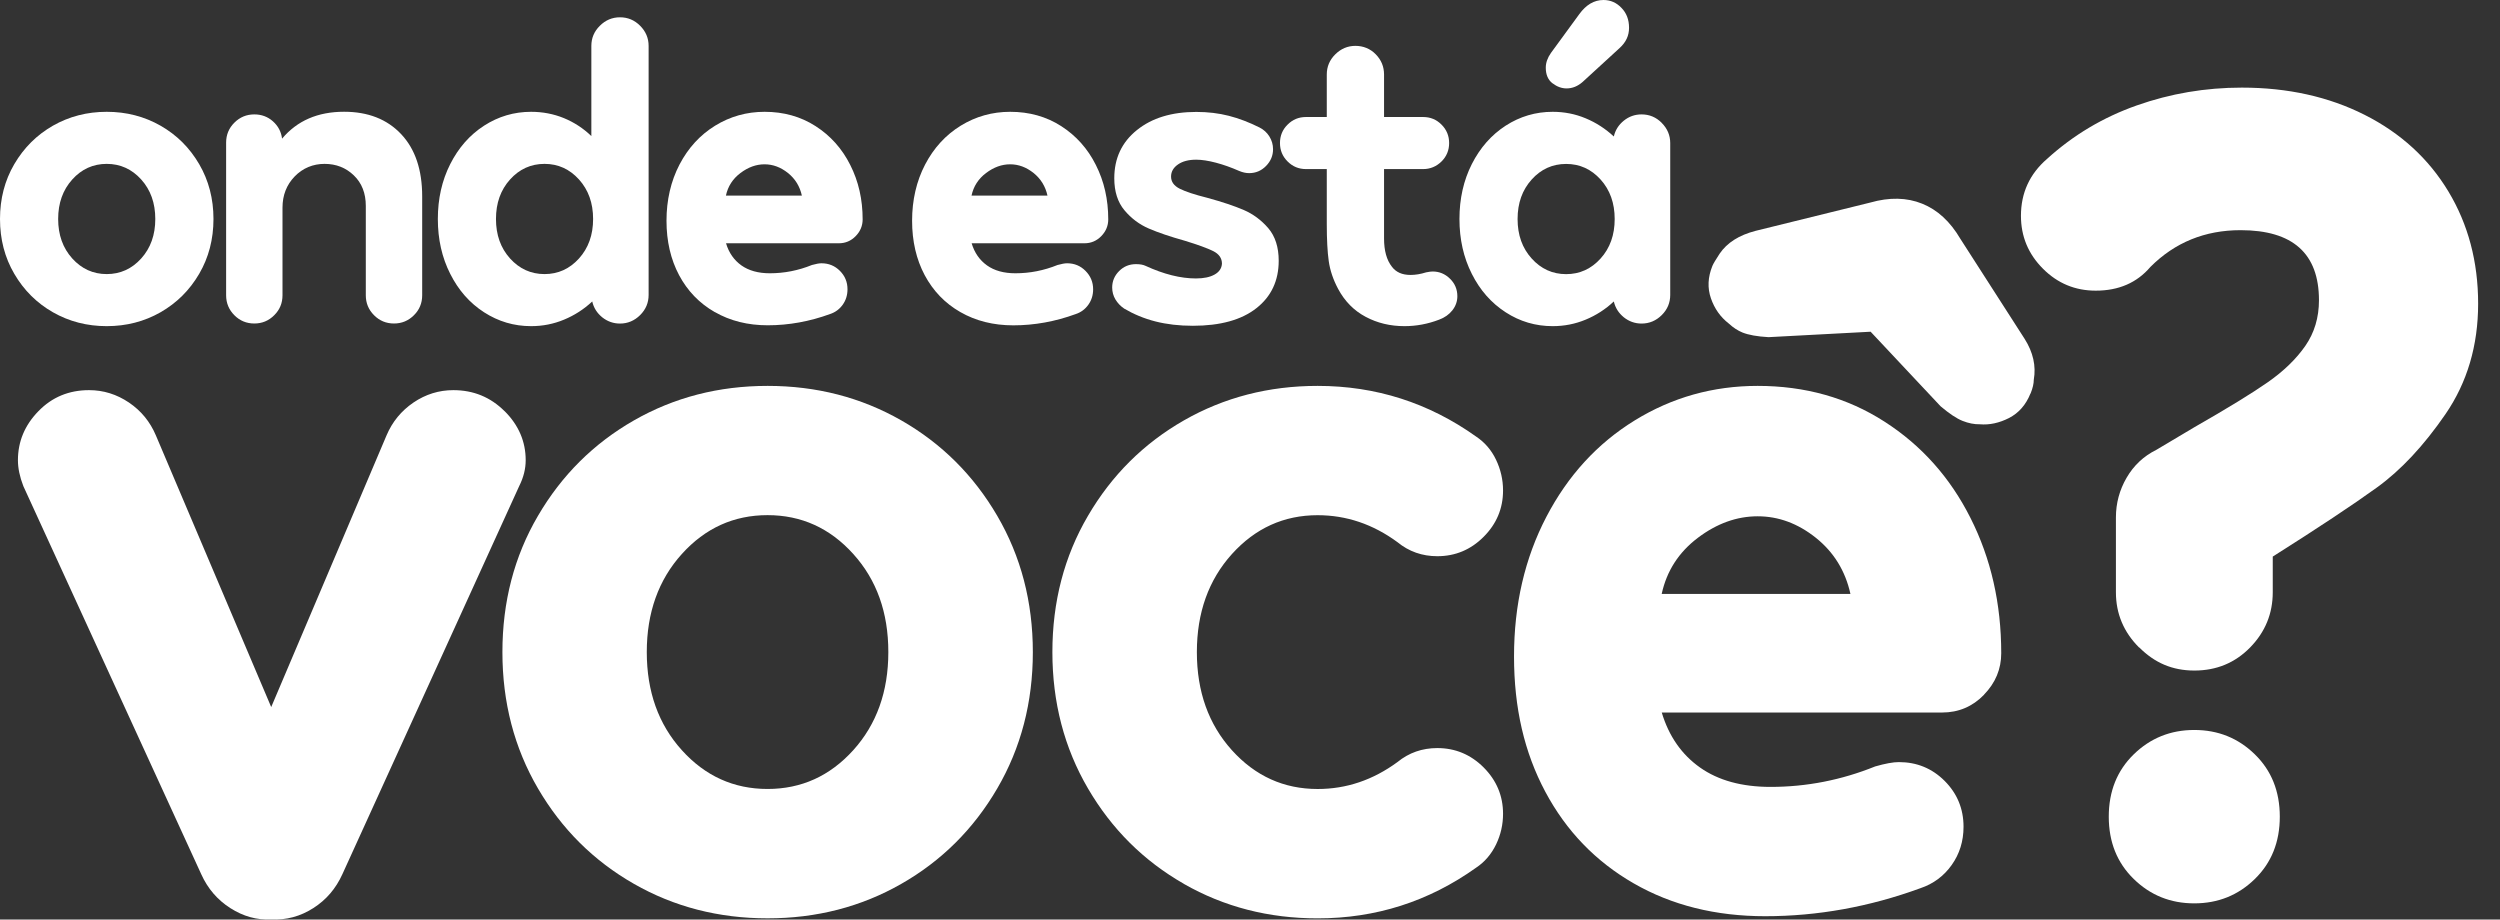
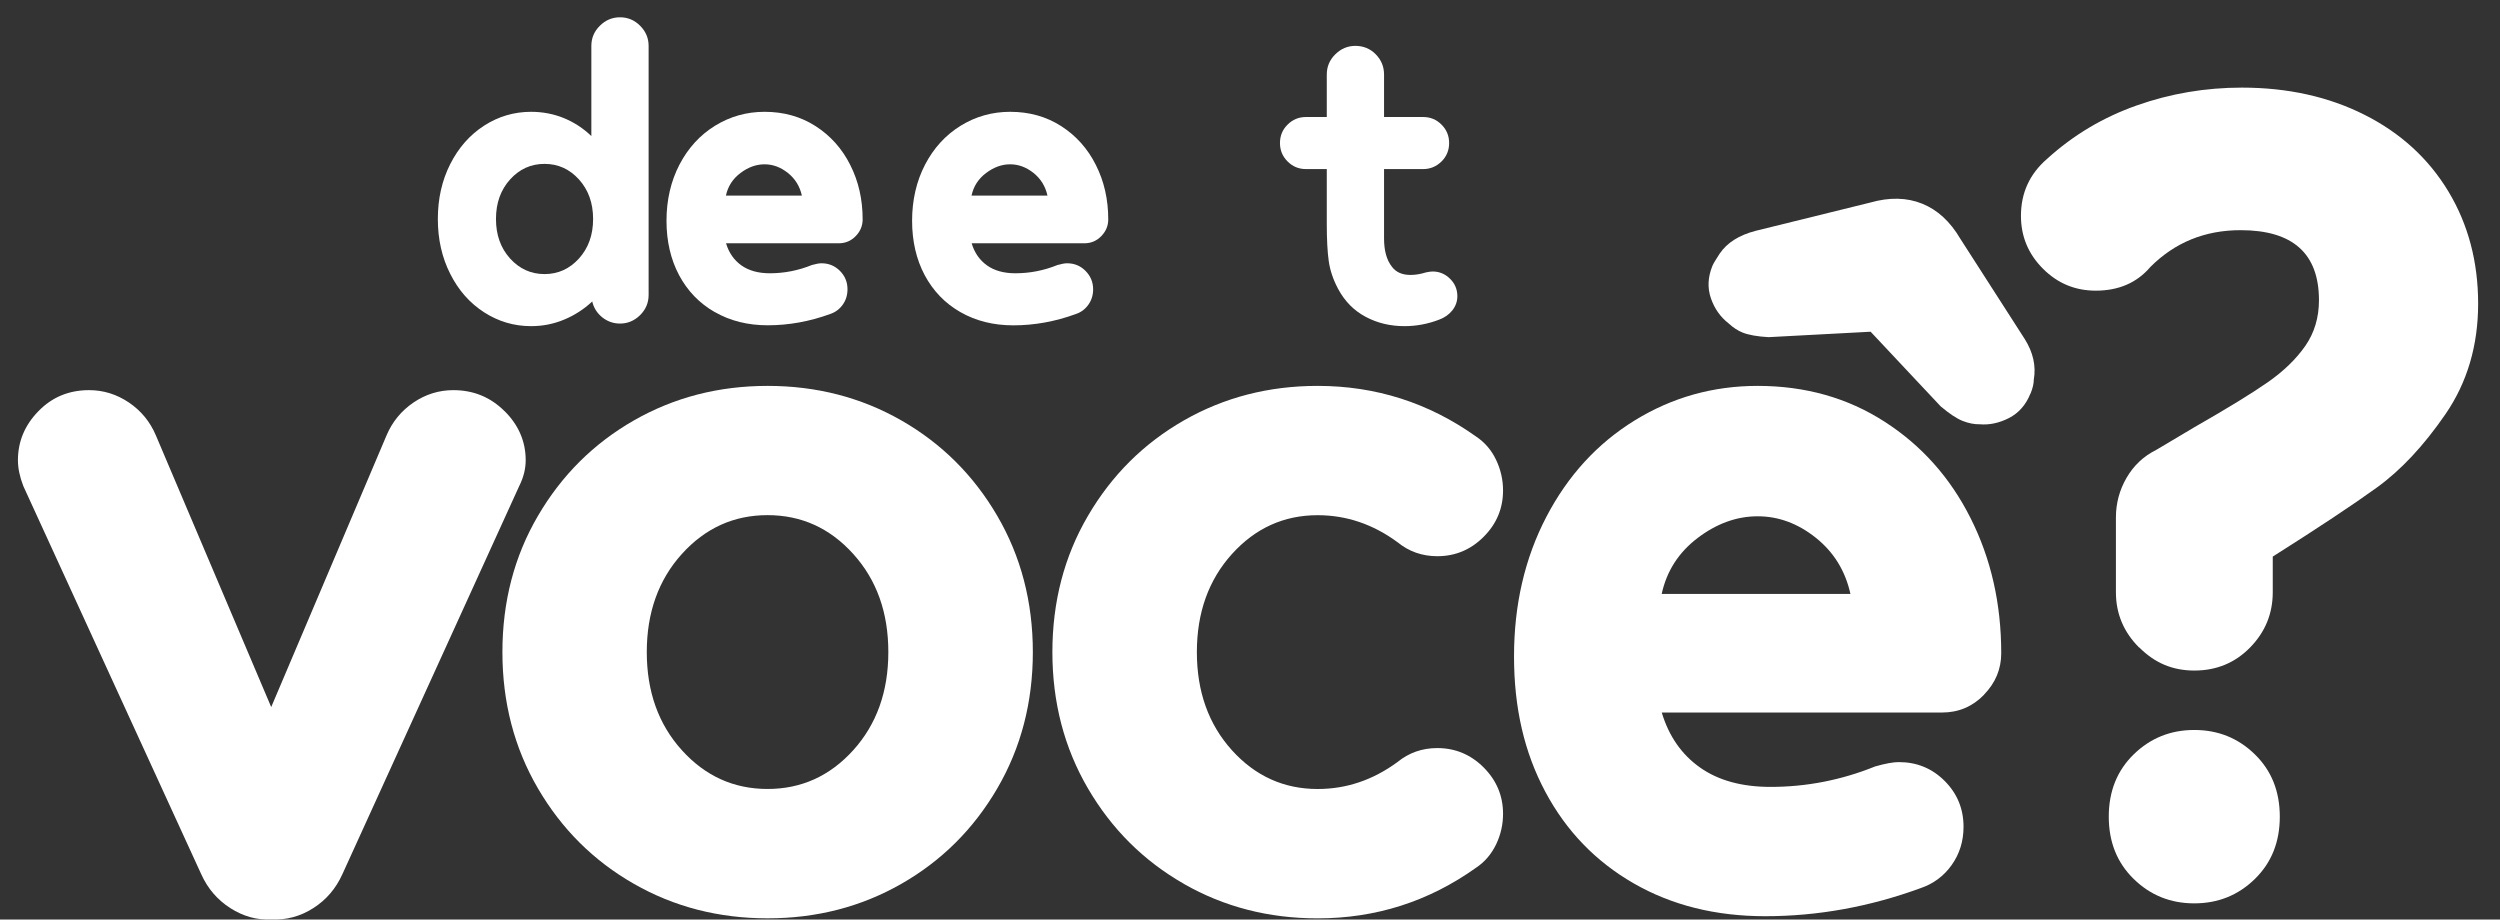
<svg xmlns="http://www.w3.org/2000/svg" width="87" height="32" viewBox="0 0 87 32" fill="none">
  <rect x="0" y="0" width="87" height="32" fill="#333333" stroke="none" />
  <g id="Group 2">
    <g id="Vector">
-       <path d="M1.842 10.867C1.278 10.545 0.831 10.1 0.498 9.53C0.165 8.963 0 8.325 0 7.621C0 6.916 0.165 6.28 0.498 5.711C0.831 5.143 1.278 4.697 1.842 4.374C2.406 4.053 3.03 3.891 3.714 3.891C4.399 3.891 5.023 4.053 5.587 4.374C6.151 4.696 6.598 5.141 6.931 5.711C7.263 6.28 7.429 6.916 7.429 7.621C7.429 8.325 7.263 8.963 6.931 9.53C6.598 10.1 6.151 10.543 5.587 10.867C5.023 11.188 4.399 11.35 3.714 11.35C3.03 11.35 2.406 11.188 1.842 10.867ZM4.914 8.995C5.241 8.632 5.404 8.175 5.404 7.621C5.404 7.066 5.241 6.609 4.914 6.246C4.587 5.884 4.186 5.703 3.714 5.703C3.243 5.703 2.84 5.884 2.515 6.246C2.188 6.609 2.024 7.066 2.024 7.621C2.024 8.175 2.188 8.632 2.515 8.995C2.842 9.357 3.243 9.538 3.714 9.538C4.186 9.538 4.587 9.357 4.914 8.995Z" fill="white" />
-       <path d="M13.961 4.669C14.45 5.188 14.692 5.91 14.692 6.835V10.277C14.692 10.549 14.596 10.78 14.405 10.97C14.213 11.162 13.982 11.258 13.711 11.258C13.44 11.258 13.207 11.162 13.017 10.97C12.825 10.778 12.73 10.547 12.73 10.277V7.167C12.73 6.724 12.591 6.37 12.314 6.104C12.038 5.837 11.698 5.703 11.295 5.703C10.893 5.703 10.536 5.85 10.254 6.141C9.972 6.433 9.831 6.795 9.831 7.228V10.277C9.831 10.549 9.735 10.78 9.543 10.97C9.352 11.162 9.121 11.258 8.85 11.258C8.579 11.258 8.346 11.162 8.156 10.97C7.965 10.778 7.869 10.547 7.869 10.277V4.963C7.869 4.69 7.965 4.459 8.156 4.269C8.348 4.077 8.579 3.981 8.85 3.981C9.102 3.981 9.318 4.062 9.498 4.222C9.679 4.384 9.786 4.585 9.816 4.825C10.339 4.201 11.059 3.889 11.974 3.889C12.809 3.889 13.47 4.149 13.959 4.667L13.961 4.669Z" fill="white" />
      <path d="M22.277 0.897C22.472 1.092 22.572 1.327 22.572 1.598V10.263C22.572 10.536 22.474 10.769 22.277 10.965C22.081 11.16 21.846 11.26 21.576 11.26C21.345 11.26 21.138 11.186 20.957 11.042C20.777 10.895 20.66 10.713 20.61 10.491C20.318 10.764 19.991 10.974 19.628 11.124C19.266 11.275 18.884 11.35 18.482 11.35C17.888 11.35 17.343 11.188 16.845 10.867C16.346 10.545 15.954 10.1 15.668 9.53C15.38 8.963 15.237 8.325 15.237 7.621C15.237 6.916 15.38 6.28 15.668 5.711C15.955 5.143 16.346 4.697 16.845 4.374C17.343 4.053 17.888 3.891 18.482 3.891C18.884 3.891 19.264 3.964 19.621 4.109C19.978 4.256 20.298 4.464 20.579 4.735V1.598C20.579 1.325 20.677 1.092 20.875 0.897C21.07 0.701 21.305 0.602 21.576 0.602C21.846 0.602 22.081 0.699 22.277 0.897ZM20.149 8.995C20.476 8.632 20.64 8.175 20.64 7.621C20.64 7.066 20.476 6.609 20.149 6.246C19.822 5.884 19.422 5.703 18.95 5.703C18.478 5.703 18.076 5.884 17.75 6.246C17.423 6.609 17.26 7.066 17.26 7.621C17.26 8.175 17.423 8.632 17.75 8.995C18.078 9.357 18.478 9.538 18.95 9.538C19.422 9.538 19.822 9.357 20.149 8.995Z" fill="white" />
      <path d="M24.871 10.859C24.337 10.553 23.925 10.124 23.632 9.575C23.341 9.027 23.194 8.395 23.194 7.681C23.194 6.966 23.345 6.305 23.647 5.726C23.95 5.147 24.362 4.697 24.886 4.374C25.409 4.053 25.982 3.891 26.608 3.891C27.271 3.891 27.864 4.056 28.382 4.389C28.901 4.722 29.303 5.171 29.589 5.741C29.877 6.31 30.02 6.94 30.02 7.636C30.02 7.857 29.939 8.051 29.779 8.216C29.617 8.382 29.422 8.466 29.191 8.466H25.266C25.365 8.799 25.546 9.055 25.802 9.237C26.059 9.418 26.388 9.51 26.79 9.51C27.294 9.51 27.781 9.414 28.255 9.222C28.395 9.183 28.506 9.162 28.587 9.162C28.839 9.162 29.053 9.25 29.228 9.425C29.405 9.602 29.493 9.816 29.493 10.066C29.493 10.267 29.439 10.446 29.328 10.602C29.217 10.758 29.07 10.867 28.89 10.927C28.176 11.188 27.45 11.32 26.717 11.32C26.023 11.32 25.409 11.166 24.875 10.859H24.871ZM27.905 6.807C27.834 6.485 27.674 6.224 27.422 6.021C27.17 5.82 26.899 5.718 26.606 5.718C26.313 5.718 26.035 5.82 25.768 6.021C25.501 6.222 25.331 6.483 25.262 6.807H27.905Z" fill="white" />
      <path d="M33.418 10.859C32.884 10.553 32.473 10.124 32.179 9.575C31.888 9.027 31.741 8.395 31.741 7.681C31.741 6.966 31.892 6.305 32.194 5.726C32.497 5.147 32.909 4.697 33.433 4.374C33.956 4.053 34.529 3.891 35.155 3.891C35.819 3.891 36.411 4.056 36.93 4.389C37.448 4.722 37.851 5.171 38.136 5.741C38.424 6.31 38.567 6.94 38.567 7.636C38.567 7.857 38.486 8.051 38.326 8.216C38.165 8.382 37.969 8.466 37.738 8.466H33.813C33.913 8.799 34.093 9.055 34.349 9.237C34.604 9.419 34.935 9.51 35.337 9.51C35.841 9.51 36.328 9.414 36.802 9.222C36.943 9.183 37.054 9.162 37.135 9.162C37.386 9.162 37.601 9.25 37.776 9.427C37.952 9.604 38.041 9.818 38.041 10.068C38.041 10.269 37.986 10.448 37.875 10.604C37.764 10.76 37.618 10.869 37.437 10.929C36.723 11.19 35.997 11.322 35.264 11.322C34.571 11.322 33.956 11.168 33.422 10.861L33.418 10.859ZM36.452 6.807C36.381 6.485 36.221 6.224 35.969 6.021C35.717 5.82 35.447 5.718 35.153 5.718C34.86 5.718 34.582 5.82 34.315 6.021C34.048 6.222 33.879 6.483 33.809 6.807H36.452Z" fill="white" />
-       <path d="M39.112 10.732C38.992 10.651 38.894 10.547 38.817 10.421C38.742 10.295 38.704 10.156 38.704 10.006C38.704 9.784 38.785 9.594 38.945 9.433C39.106 9.271 39.302 9.192 39.533 9.192C39.674 9.192 39.785 9.213 39.866 9.252C40.499 9.543 41.084 9.69 41.618 9.69C41.89 9.69 42.106 9.645 42.266 9.555C42.428 9.465 42.513 9.339 42.524 9.177C42.524 8.985 42.422 8.84 42.221 8.739C42.02 8.639 41.687 8.517 41.225 8.376C40.721 8.235 40.306 8.094 39.979 7.953C39.651 7.812 39.37 7.602 39.133 7.32C38.896 7.038 38.777 6.666 38.777 6.203C38.777 5.51 39.039 4.949 39.563 4.528C40.086 4.105 40.776 3.895 41.631 3.895C42.033 3.895 42.411 3.94 42.763 4.03C43.114 4.12 43.471 4.256 43.834 4.438C43.975 4.51 44.088 4.611 44.174 4.748C44.259 4.884 44.302 5.032 44.302 5.194C44.302 5.416 44.221 5.609 44.059 5.775C43.898 5.94 43.702 6.025 43.471 6.025C43.36 6.025 43.246 6 43.123 5.949C42.851 5.829 42.582 5.733 42.315 5.662C42.048 5.592 41.819 5.557 41.629 5.557C41.368 5.557 41.155 5.611 40.995 5.722C40.834 5.833 40.753 5.974 40.753 6.145C40.753 6.325 40.853 6.466 41.056 6.568C41.257 6.669 41.578 6.775 42.022 6.886C42.535 7.027 42.956 7.167 43.283 7.308C43.61 7.449 43.894 7.66 44.137 7.942C44.377 8.224 44.499 8.602 44.499 9.074C44.499 9.767 44.24 10.32 43.721 10.726C43.202 11.134 42.465 11.337 41.511 11.337C40.556 11.337 39.794 11.136 39.11 10.733L39.112 10.732Z" fill="white" />
      <path d="M50.543 10.799C50.426 10.946 50.274 11.053 50.082 11.124C49.689 11.275 49.287 11.35 48.875 11.35C48.383 11.35 47.932 11.243 47.524 11.025C47.116 10.809 46.796 10.483 46.565 10.051C46.394 9.73 46.285 9.406 46.24 9.085C46.195 8.763 46.172 8.335 46.172 7.801V5.884H45.449C45.197 5.884 44.983 5.795 44.808 5.619C44.631 5.442 44.543 5.229 44.543 4.978C44.543 4.726 44.631 4.511 44.808 4.337C44.984 4.16 45.197 4.072 45.449 4.072H46.172V2.592C46.172 2.32 46.27 2.087 46.468 1.891C46.665 1.696 46.898 1.596 47.169 1.596C47.439 1.596 47.687 1.694 47.877 1.891C48.069 2.087 48.165 2.321 48.165 2.592V4.072H49.524C49.776 4.072 49.99 4.16 50.165 4.337C50.342 4.513 50.43 4.728 50.43 4.978C50.43 5.228 50.342 5.444 50.165 5.619C49.988 5.793 49.774 5.884 49.524 5.884H48.165V8.299C48.165 8.722 48.255 9.049 48.437 9.28C48.578 9.472 48.795 9.568 49.086 9.568C49.257 9.568 49.438 9.538 49.629 9.478C49.729 9.457 49.806 9.448 49.855 9.448C50.086 9.448 50.287 9.53 50.458 9.698C50.629 9.863 50.716 10.068 50.716 10.309C50.716 10.489 50.657 10.653 50.543 10.799Z" fill="white" />
-       <path d="M57.829 4.278C58.024 4.474 58.124 4.709 58.124 4.979V10.263C58.124 10.536 58.026 10.769 57.829 10.965C57.633 11.16 57.398 11.26 57.127 11.26C56.896 11.26 56.69 11.186 56.509 11.042C56.329 10.895 56.212 10.713 56.161 10.491C55.87 10.764 55.543 10.974 55.18 11.124C54.817 11.275 54.436 11.35 54.033 11.35C53.44 11.35 52.894 11.19 52.396 10.867C51.898 10.545 51.505 10.1 51.219 9.53C50.932 8.963 50.789 8.325 50.789 7.621C50.789 6.916 50.932 6.28 51.219 5.711C51.507 5.143 51.898 4.697 52.396 4.374C52.894 4.053 53.44 3.891 54.033 3.891C54.436 3.891 54.819 3.966 55.18 4.117C55.541 4.267 55.87 4.479 56.161 4.75C56.212 4.528 56.327 4.346 56.509 4.199C56.69 4.053 56.896 3.981 57.127 3.981C57.4 3.981 57.633 4.079 57.829 4.276V4.278ZM55.701 8.996C56.028 8.634 56.191 8.177 56.191 7.622C56.191 7.068 56.028 6.611 55.701 6.248C55.374 5.886 54.973 5.705 54.502 5.705C54.03 5.705 53.627 5.886 53.302 6.248C52.975 6.611 52.812 7.068 52.812 7.622C52.812 8.177 52.975 8.634 53.302 8.996C53.629 9.359 54.03 9.54 54.502 9.54C54.973 9.54 55.374 9.359 55.701 8.996ZM54.026 2.899C53.87 2.778 53.793 2.596 53.793 2.355C53.793 2.184 53.853 2.013 53.973 1.842L54.955 0.498C55.195 0.165 55.477 0 55.8 0C56.043 0 56.252 0.09 56.426 0.273C56.603 0.453 56.691 0.686 56.691 0.966C56.691 1.246 56.581 1.474 56.359 1.675L55.075 2.852C54.904 3.002 54.718 3.077 54.517 3.077C54.346 3.077 54.182 3.017 54.026 2.897V2.899Z" fill="white" />
      <path d="M17.562 14.309C18.049 14.796 18.294 15.365 18.294 16.015C18.294 16.316 18.219 16.615 18.068 16.916L11.916 30.42C11.69 30.92 11.354 31.315 10.903 31.602C10.453 31.89 9.965 32.022 9.44 31.997C8.94 32.022 8.465 31.89 8.015 31.602C7.566 31.315 7.228 30.922 7.002 30.42L0.812 16.916C0.686 16.591 0.624 16.292 0.624 16.015C0.624 15.365 0.861 14.797 1.337 14.309C1.812 13.82 2.399 13.577 3.1 13.577C3.6 13.577 4.062 13.722 4.487 14.008C4.912 14.296 5.224 14.677 5.425 15.153L9.438 24.606L13.451 15.153C13.651 14.679 13.965 14.297 14.389 14.008C14.814 13.72 15.277 13.577 15.777 13.577C16.476 13.577 17.072 13.822 17.559 14.309H17.562Z" fill="white" />
      <path d="M22.061 30.758C20.66 29.958 19.547 28.852 18.722 27.439C17.897 26.027 17.484 24.444 17.484 22.694C17.484 20.944 17.895 19.361 18.722 17.95C19.547 16.538 20.66 15.431 22.061 14.63C23.461 13.829 25.012 13.429 26.713 13.429C28.414 13.429 29.963 13.829 31.366 14.63C32.766 15.431 33.879 16.538 34.704 17.95C35.529 19.363 35.943 20.946 35.943 22.694C35.943 24.442 35.529 26.027 34.704 27.439C33.879 28.852 32.766 29.959 31.366 30.758C29.965 31.559 28.414 31.958 26.713 31.958C25.012 31.958 23.461 31.559 22.061 30.758ZM29.694 26.106C30.506 25.206 30.914 24.068 30.914 22.692C30.914 21.316 30.508 20.179 29.694 19.279C28.882 18.378 27.888 17.927 26.711 17.927C25.535 17.927 24.542 18.378 23.728 19.279C22.916 20.179 22.508 21.318 22.508 22.692C22.508 24.067 22.914 25.206 23.728 26.106C24.54 27.006 25.535 27.456 26.711 27.456C27.888 27.456 28.881 27.005 29.694 26.106Z" fill="white" />
      <path d="M41.2 30.758C39.8 29.958 38.687 28.852 37.862 27.439C37.037 26.027 36.623 24.444 36.623 22.694C36.623 20.944 37.035 19.361 37.862 17.95C38.687 16.538 39.8 15.431 41.2 14.63C42.601 13.829 44.152 13.429 45.853 13.429C47.879 13.429 49.718 14.017 51.368 15.192C51.669 15.393 51.9 15.66 52.062 15.999C52.223 16.337 52.306 16.692 52.306 17.068C52.306 17.694 52.08 18.232 51.631 18.681C51.182 19.132 50.642 19.356 50.018 19.356C49.494 19.356 49.03 19.194 48.631 18.867C47.781 18.243 46.855 17.929 45.855 17.929C44.678 17.929 43.685 18.38 42.871 19.281C42.059 20.181 41.651 21.32 41.651 22.694C41.651 24.068 42.058 25.207 42.871 26.108C43.684 27.008 44.678 27.457 45.855 27.457C46.855 27.457 47.779 27.145 48.631 26.52C49.031 26.194 49.494 26.033 50.018 26.033C50.642 26.033 51.182 26.258 51.631 26.707C52.08 27.157 52.306 27.696 52.306 28.32C52.306 28.696 52.225 29.052 52.062 29.39C51.898 29.726 51.669 29.997 51.368 30.196C49.718 31.373 47.879 31.959 45.853 31.959C44.152 31.959 42.601 31.561 41.2 30.76V30.758Z" fill="white" />
      <path d="M70.66 13.694C70.502 14.089 70.252 14.373 69.914 14.547C69.573 14.72 69.235 14.794 68.897 14.765C68.707 14.769 68.506 14.73 68.297 14.647C68.088 14.564 67.833 14.393 67.532 14.138L65.098 11.544L61.545 11.733C61.15 11.711 60.849 11.656 60.639 11.572C60.477 11.506 60.316 11.403 60.16 11.258C59.872 11.034 59.665 10.743 59.541 10.384C59.415 10.023 59.432 9.647 59.592 9.252C59.62 9.183 59.703 9.042 59.844 8.827C60.103 8.446 60.52 8.183 61.092 8.034L65.085 7.049C65.754 6.859 66.355 6.872 66.889 7.087C67.423 7.301 67.865 7.707 68.218 8.307L70.457 11.792C70.754 12.262 70.859 12.735 70.776 13.213C70.776 13.348 70.739 13.508 70.664 13.694H70.66Z" fill="white" />
      <path d="M69.043 24.175C69.444 23.762 69.643 23.281 69.643 22.732C69.643 21.006 69.286 19.437 68.573 18.025C67.861 16.611 66.861 15.493 65.573 14.668C64.286 13.842 62.816 13.429 61.165 13.429C59.614 13.429 58.19 13.829 56.889 14.63C55.588 15.431 54.563 16.549 53.813 17.987C53.063 19.425 52.688 21.044 52.688 22.845C52.688 24.645 53.05 26.191 53.776 27.552C54.502 28.914 55.526 29.978 56.851 30.74C58.176 31.503 59.703 31.884 61.428 31.884C63.254 31.884 65.054 31.559 66.831 30.909C67.28 30.758 67.643 30.49 67.919 30.102C68.194 29.715 68.331 29.271 68.331 28.771C68.331 28.147 68.111 27.615 67.675 27.177C67.237 26.739 66.705 26.521 66.081 26.521C65.88 26.521 65.605 26.572 65.256 26.672C64.079 27.147 62.866 27.384 61.616 27.384C60.616 27.384 59.797 27.159 59.16 26.709C58.522 26.258 58.077 25.621 57.829 24.796H67.583C68.158 24.796 68.645 24.589 69.045 24.177L69.043 24.175ZM57.827 20.668C58.002 19.867 58.421 19.219 59.084 18.717C59.746 18.217 60.441 17.967 61.167 17.967C61.893 17.967 62.568 18.217 63.194 18.717C63.818 19.217 64.218 19.867 64.395 20.668H57.827Z" fill="white" />
    </g>
    <g id="Vector_2">
      <path d="M74.44 22.533C73.902 21.995 73.634 21.354 73.634 20.611V18.008C73.634 17.512 73.758 17.051 74.006 16.625C74.254 16.198 74.598 15.874 75.04 15.655L76.361 14.869C77.519 14.207 78.371 13.685 78.923 13.299C79.474 12.914 79.908 12.493 80.224 12.038C80.54 11.583 80.7 11.053 80.7 10.448C80.7 8.822 79.79 8.01 77.972 8.01C76.733 8.01 75.686 8.436 74.833 9.29C74.365 9.84 73.731 10.115 72.932 10.115C72.216 10.115 71.603 9.861 71.094 9.35C70.585 8.84 70.329 8.228 70.329 7.511C70.329 6.713 70.632 6.053 71.239 5.528C72.149 4.701 73.186 4.083 74.359 3.669C75.53 3.256 76.748 3.049 78.015 3.049C79.613 3.049 81.038 3.365 82.292 3.998C83.546 4.632 84.516 5.521 85.205 6.664C85.893 7.807 86.239 9.109 86.239 10.568C86.239 12.027 85.859 13.309 85.104 14.41C84.346 15.512 83.547 16.367 82.707 16.972C81.867 17.578 80.662 18.376 79.092 19.369V20.608C79.092 21.352 78.831 21.991 78.307 22.529C77.782 23.066 77.136 23.335 76.365 23.335C75.594 23.335 74.981 23.066 74.444 22.529L74.44 22.533Z" fill="white" />
      <path d="M74.254 30.589C73.675 30.025 73.385 29.302 73.385 28.42C73.385 27.538 73.675 26.815 74.254 26.251C74.833 25.687 75.534 25.403 76.361 25.403C77.188 25.403 77.889 25.685 78.468 26.251C79.047 26.815 79.337 27.538 79.337 28.42C79.337 29.302 79.047 30.025 78.468 30.589C77.889 31.155 77.188 31.437 76.361 31.437C75.534 31.437 74.833 31.155 74.254 30.589Z" fill="white" />
    </g>
  </g>
</svg>